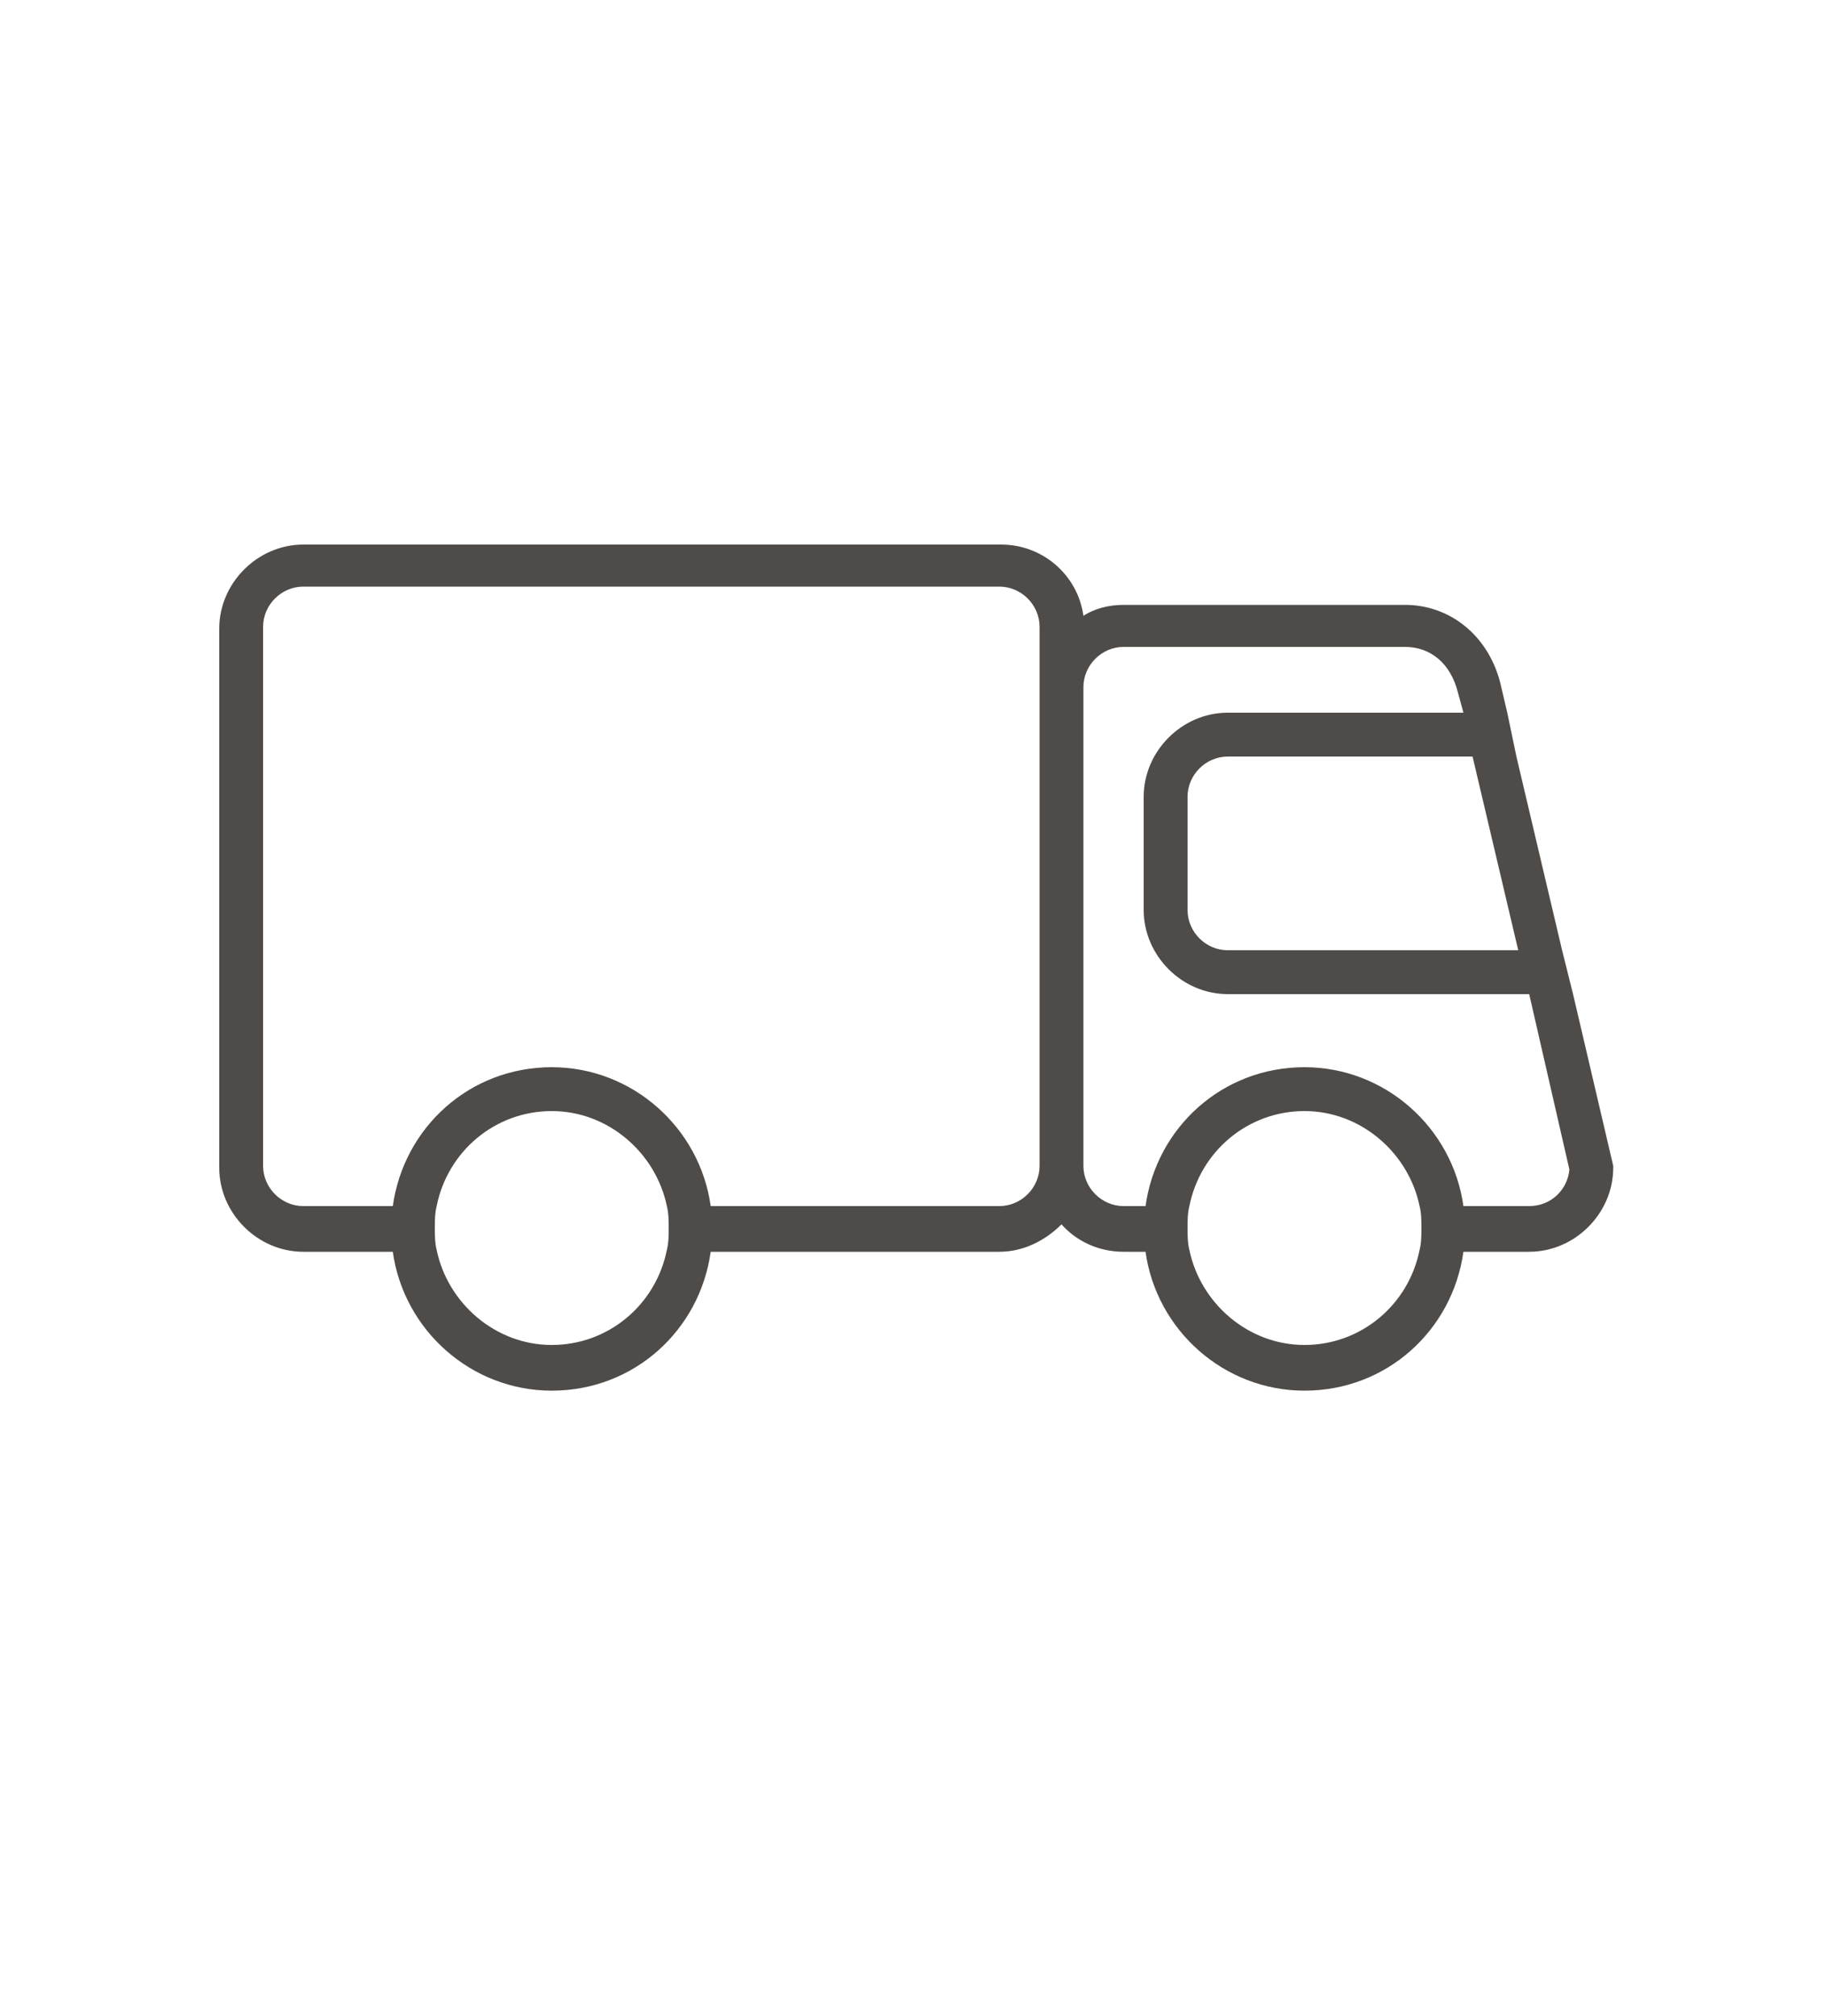
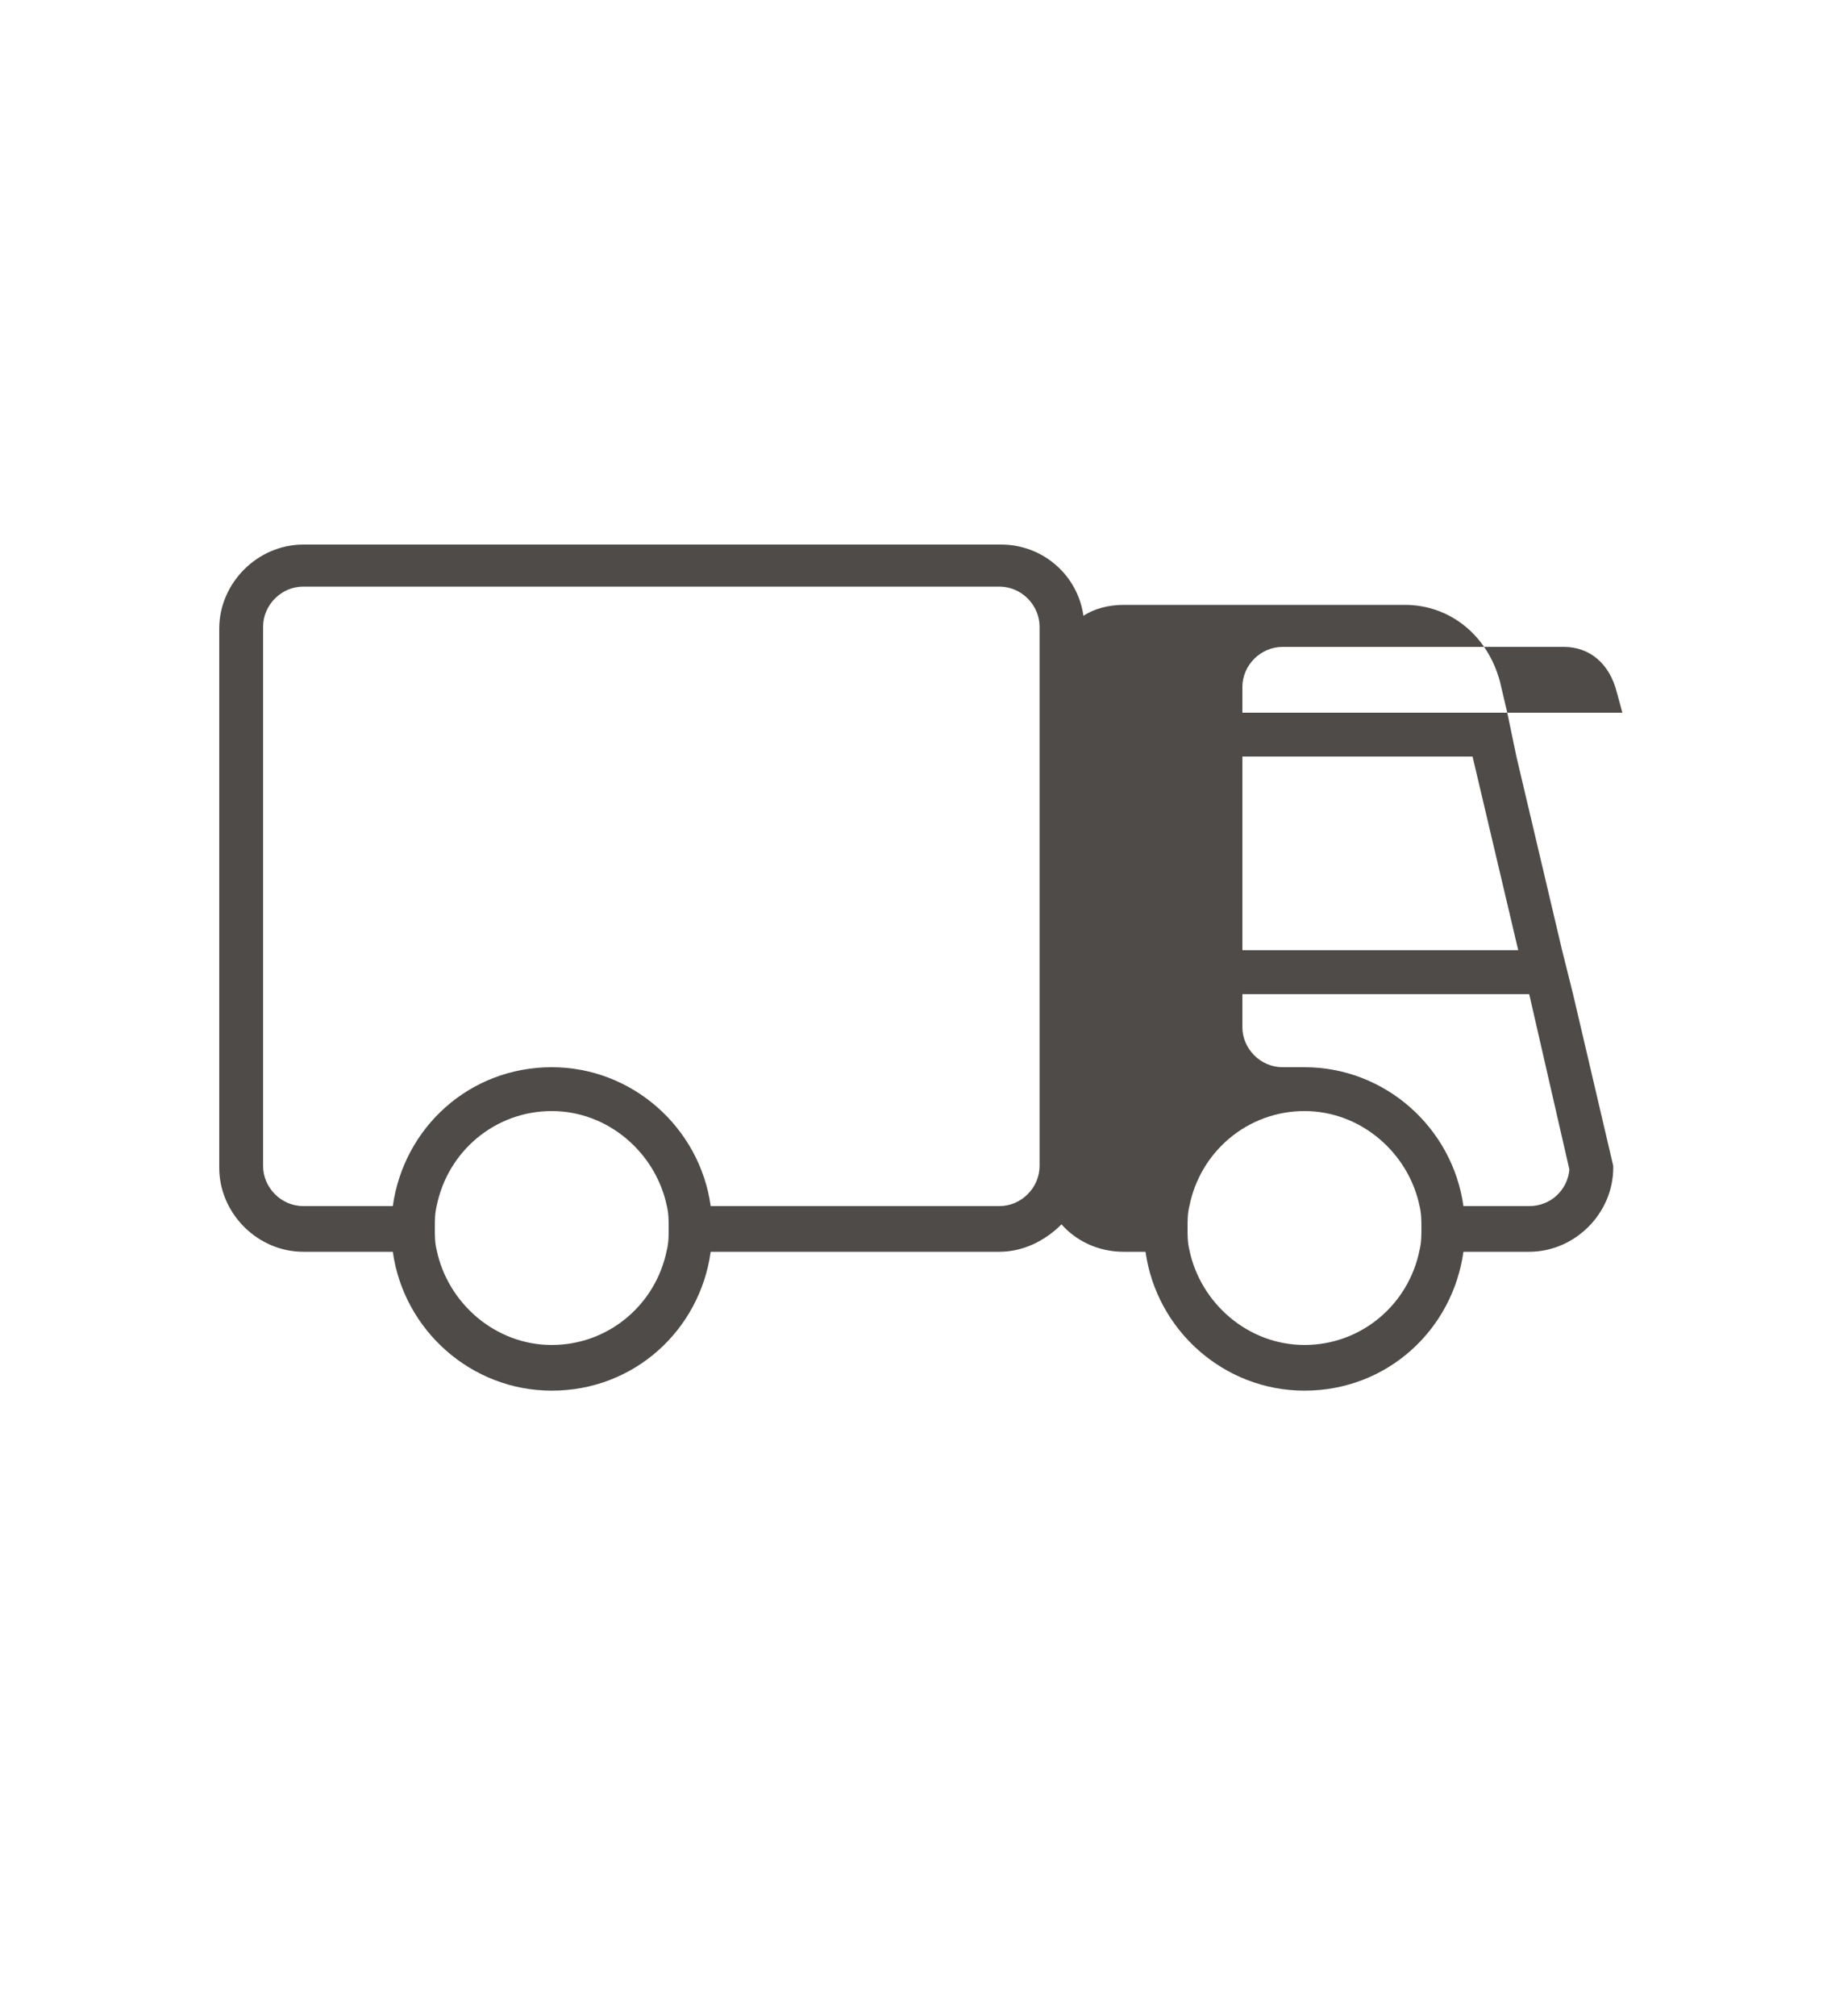
<svg xmlns="http://www.w3.org/2000/svg" version="1.1" id="Camada_1" x="0px" y="0px" viewBox="0 0 100 110.3" style="enable-background:new 0 0 100 110.3;" xml:space="preserve">
  <style type="text/css"> .st0{fill:#4E4B48;} </style>
-   <path class="st0" d="M86.1,54.4L85.5,52L83,41.4L82.5,39l-0.4-1.7l0,0c-0.7-2.6-2.8-4.2-5.2-4.2H61.5c-0.8,0-1.6,0.2-2.2,0.6 c-0.3-2.2-2.2-3.9-4.5-3.9H16.6c-2.5,0-4.6,2.1-4.6,4.6v29.5c0,2.5,2.1,4.6,4.6,4.6h4.9c0.6,4.3,4.3,7.6,8.7,7.6 c4.5,0,8.1-3.3,8.7-7.6h15.8c1.3,0,2.5-0.6,3.4-1.5c0.8,0.9,2,1.5,3.4,1.5h1.2c0.6,4.3,4.3,7.6,8.7,7.6c4.5,0,8.1-3.3,8.7-7.6h3.6 c2.5,0,4.6-2.1,4.6-4.6v-0.1L86.1,54.4z M36.5,68.4c-0.6,3-3.2,5.2-6.3,5.2s-5.7-2.3-6.3-5.2c-0.1-0.4-0.1-0.8-0.1-1.2 c0-0.4,0-0.8,0.1-1.2c0.6-3,3.2-5.2,6.3-5.2s5.7,2.3,6.3,5.2c0.1,0.4,0.1,0.8,0.1,1.2S36.6,68,36.5,68.4z M56.9,37.6v26.2 c0,1.2-1,2.2-2.2,2.2H38.9c-0.6-4.3-4.3-7.6-8.7-7.6c-4.5,0-8.1,3.3-8.7,7.6h-4.9c-1.2,0-2.2-1-2.2-2.2V34.3c0-1.2,1-2.2,2.2-2.2 h38.1c1.2,0,2.2,1,2.2,2.2C56.9,34.3,56.9,37.6,56.9,37.6z M80.6,41.4L83.1,52H67.2C66,52,65,51,65,49.8v-6.2c0-1.2,1-2.2,2.2-2.2 C67.2,41.4,80.6,41.4,80.6,41.4z M77.7,68.4c-0.6,3-3.2,5.2-6.3,5.2c-3.1,0-5.7-2.3-6.3-5.2C65,68,65,67.6,65,67.2s0-0.8,0.1-1.2 c0.6-3,3.2-5.2,6.3-5.2c3.1,0,5.7,2.3,6.3,5.2c0.1,0.4,0.1,0.8,0.1,1.2C77.8,67.6,77.8,68,77.7,68.4z M83.7,66h-3.6 c-0.6-4.3-4.3-7.6-8.7-7.6c-4.5,0-8.1,3.3-8.7,7.6h-1.2c-1.2,0-2.2-1-2.2-2.2V37.6c0-1.2,1-2.2,2.2-2.2h15.4c1.4,0,2.5,0.9,2.9,2.5 l0.3,1.1H67.2c-2.5,0-4.6,2.1-4.6,4.6v6.2c0,2.5,2.1,4.6,4.6,4.6h16.5l2.2,9.6C85.8,65.1,84.9,66,83.7,66z" />
+   <path class="st0" d="M86.1,54.4L85.5,52L83,41.4L82.5,39l-0.4-1.7l0,0c-0.7-2.6-2.8-4.2-5.2-4.2H61.5c-0.8,0-1.6,0.2-2.2,0.6 c-0.3-2.2-2.2-3.9-4.5-3.9H16.6c-2.5,0-4.6,2.1-4.6,4.6v29.5c0,2.5,2.1,4.6,4.6,4.6h4.9c0.6,4.3,4.3,7.6,8.7,7.6 c4.5,0,8.1-3.3,8.7-7.6h15.8c1.3,0,2.5-0.6,3.4-1.5c0.8,0.9,2,1.5,3.4,1.5h1.2c0.6,4.3,4.3,7.6,8.7,7.6c4.5,0,8.1-3.3,8.7-7.6h3.6 c2.5,0,4.6-2.1,4.6-4.6v-0.1L86.1,54.4z M36.5,68.4c-0.6,3-3.2,5.2-6.3,5.2s-5.7-2.3-6.3-5.2c-0.1-0.4-0.1-0.8-0.1-1.2 c0-0.4,0-0.8,0.1-1.2c0.6-3,3.2-5.2,6.3-5.2s5.7,2.3,6.3,5.2c0.1,0.4,0.1,0.8,0.1,1.2S36.6,68,36.5,68.4z M56.9,37.6v26.2 c0,1.2-1,2.2-2.2,2.2H38.9c-0.6-4.3-4.3-7.6-8.7-7.6c-4.5,0-8.1,3.3-8.7,7.6h-4.9c-1.2,0-2.2-1-2.2-2.2V34.3c0-1.2,1-2.2,2.2-2.2 h38.1c1.2,0,2.2,1,2.2,2.2C56.9,34.3,56.9,37.6,56.9,37.6z M80.6,41.4L83.1,52H67.2C66,52,65,51,65,49.8v-6.2c0-1.2,1-2.2,2.2-2.2 C67.2,41.4,80.6,41.4,80.6,41.4z M77.7,68.4c-0.6,3-3.2,5.2-6.3,5.2c-3.1,0-5.7-2.3-6.3-5.2C65,68,65,67.6,65,67.2s0-0.8,0.1-1.2 c0.6-3,3.2-5.2,6.3-5.2c3.1,0,5.7,2.3,6.3,5.2c0.1,0.4,0.1,0.8,0.1,1.2C77.8,67.6,77.8,68,77.7,68.4z M83.7,66h-3.6 c-0.6-4.3-4.3-7.6-8.7-7.6h-1.2c-1.2,0-2.2-1-2.2-2.2V37.6c0-1.2,1-2.2,2.2-2.2h15.4c1.4,0,2.5,0.9,2.9,2.5 l0.3,1.1H67.2c-2.5,0-4.6,2.1-4.6,4.6v6.2c0,2.5,2.1,4.6,4.6,4.6h16.5l2.2,9.6C85.8,65.1,84.9,66,83.7,66z" />
</svg>